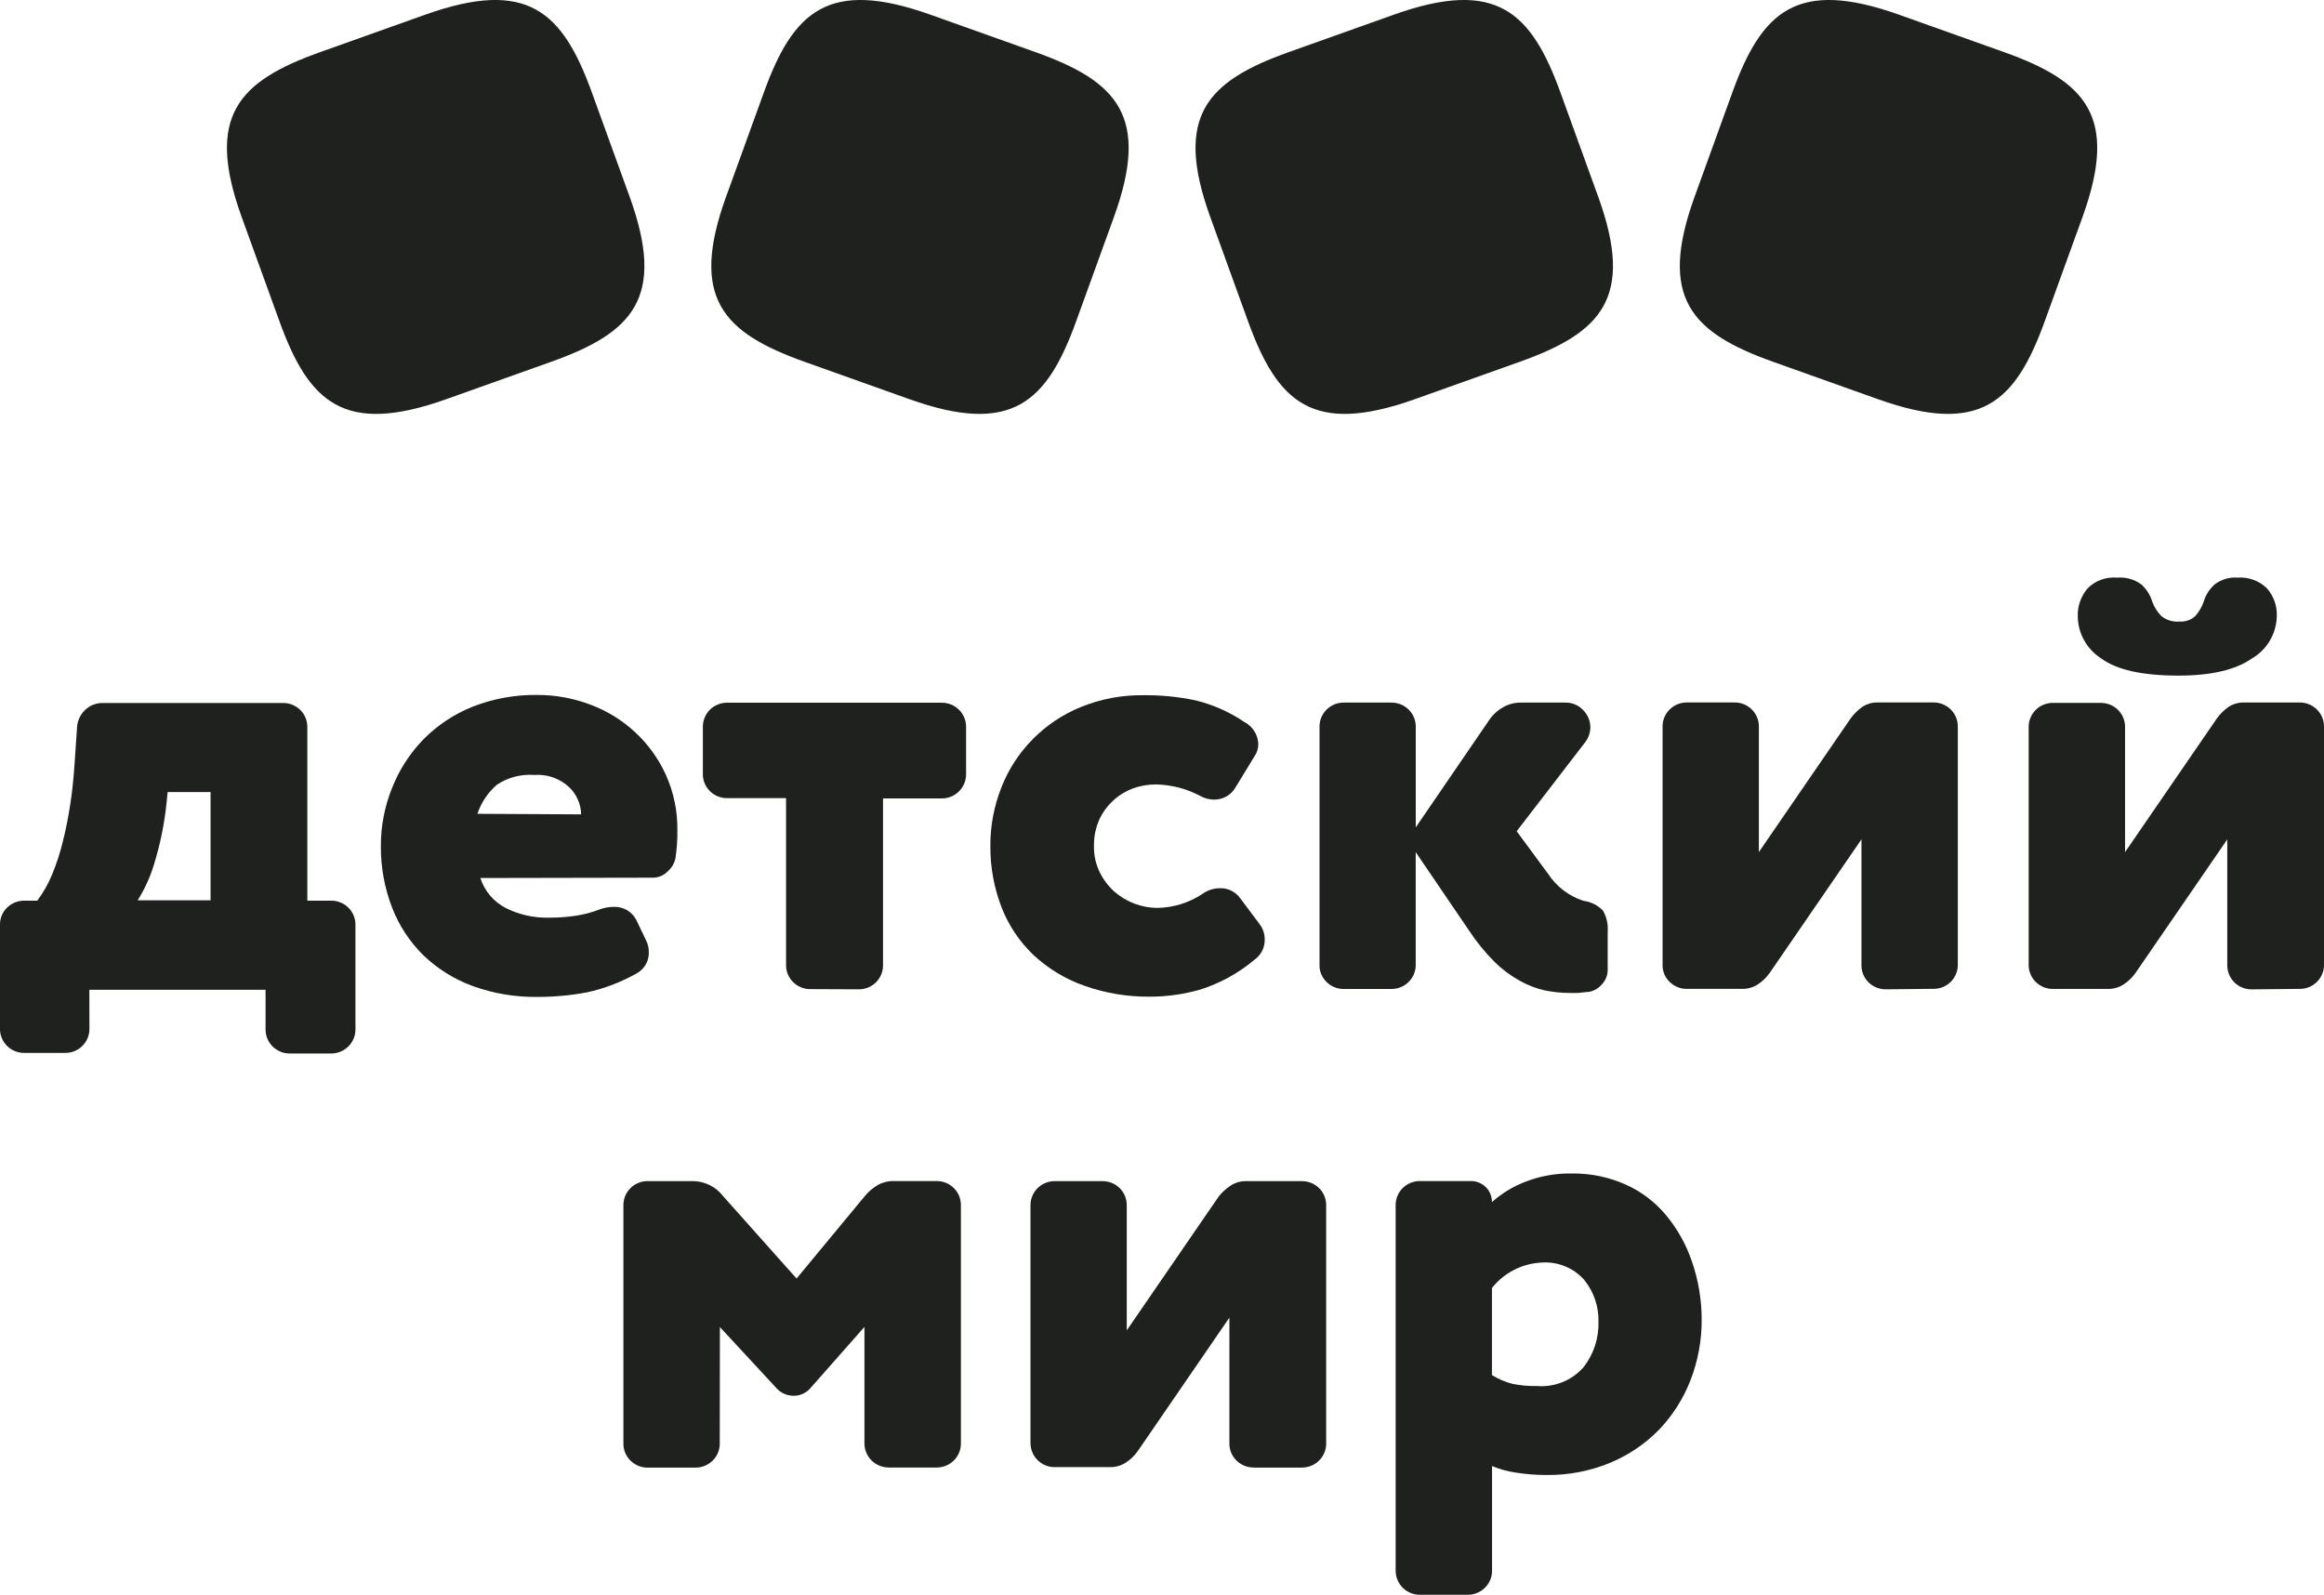
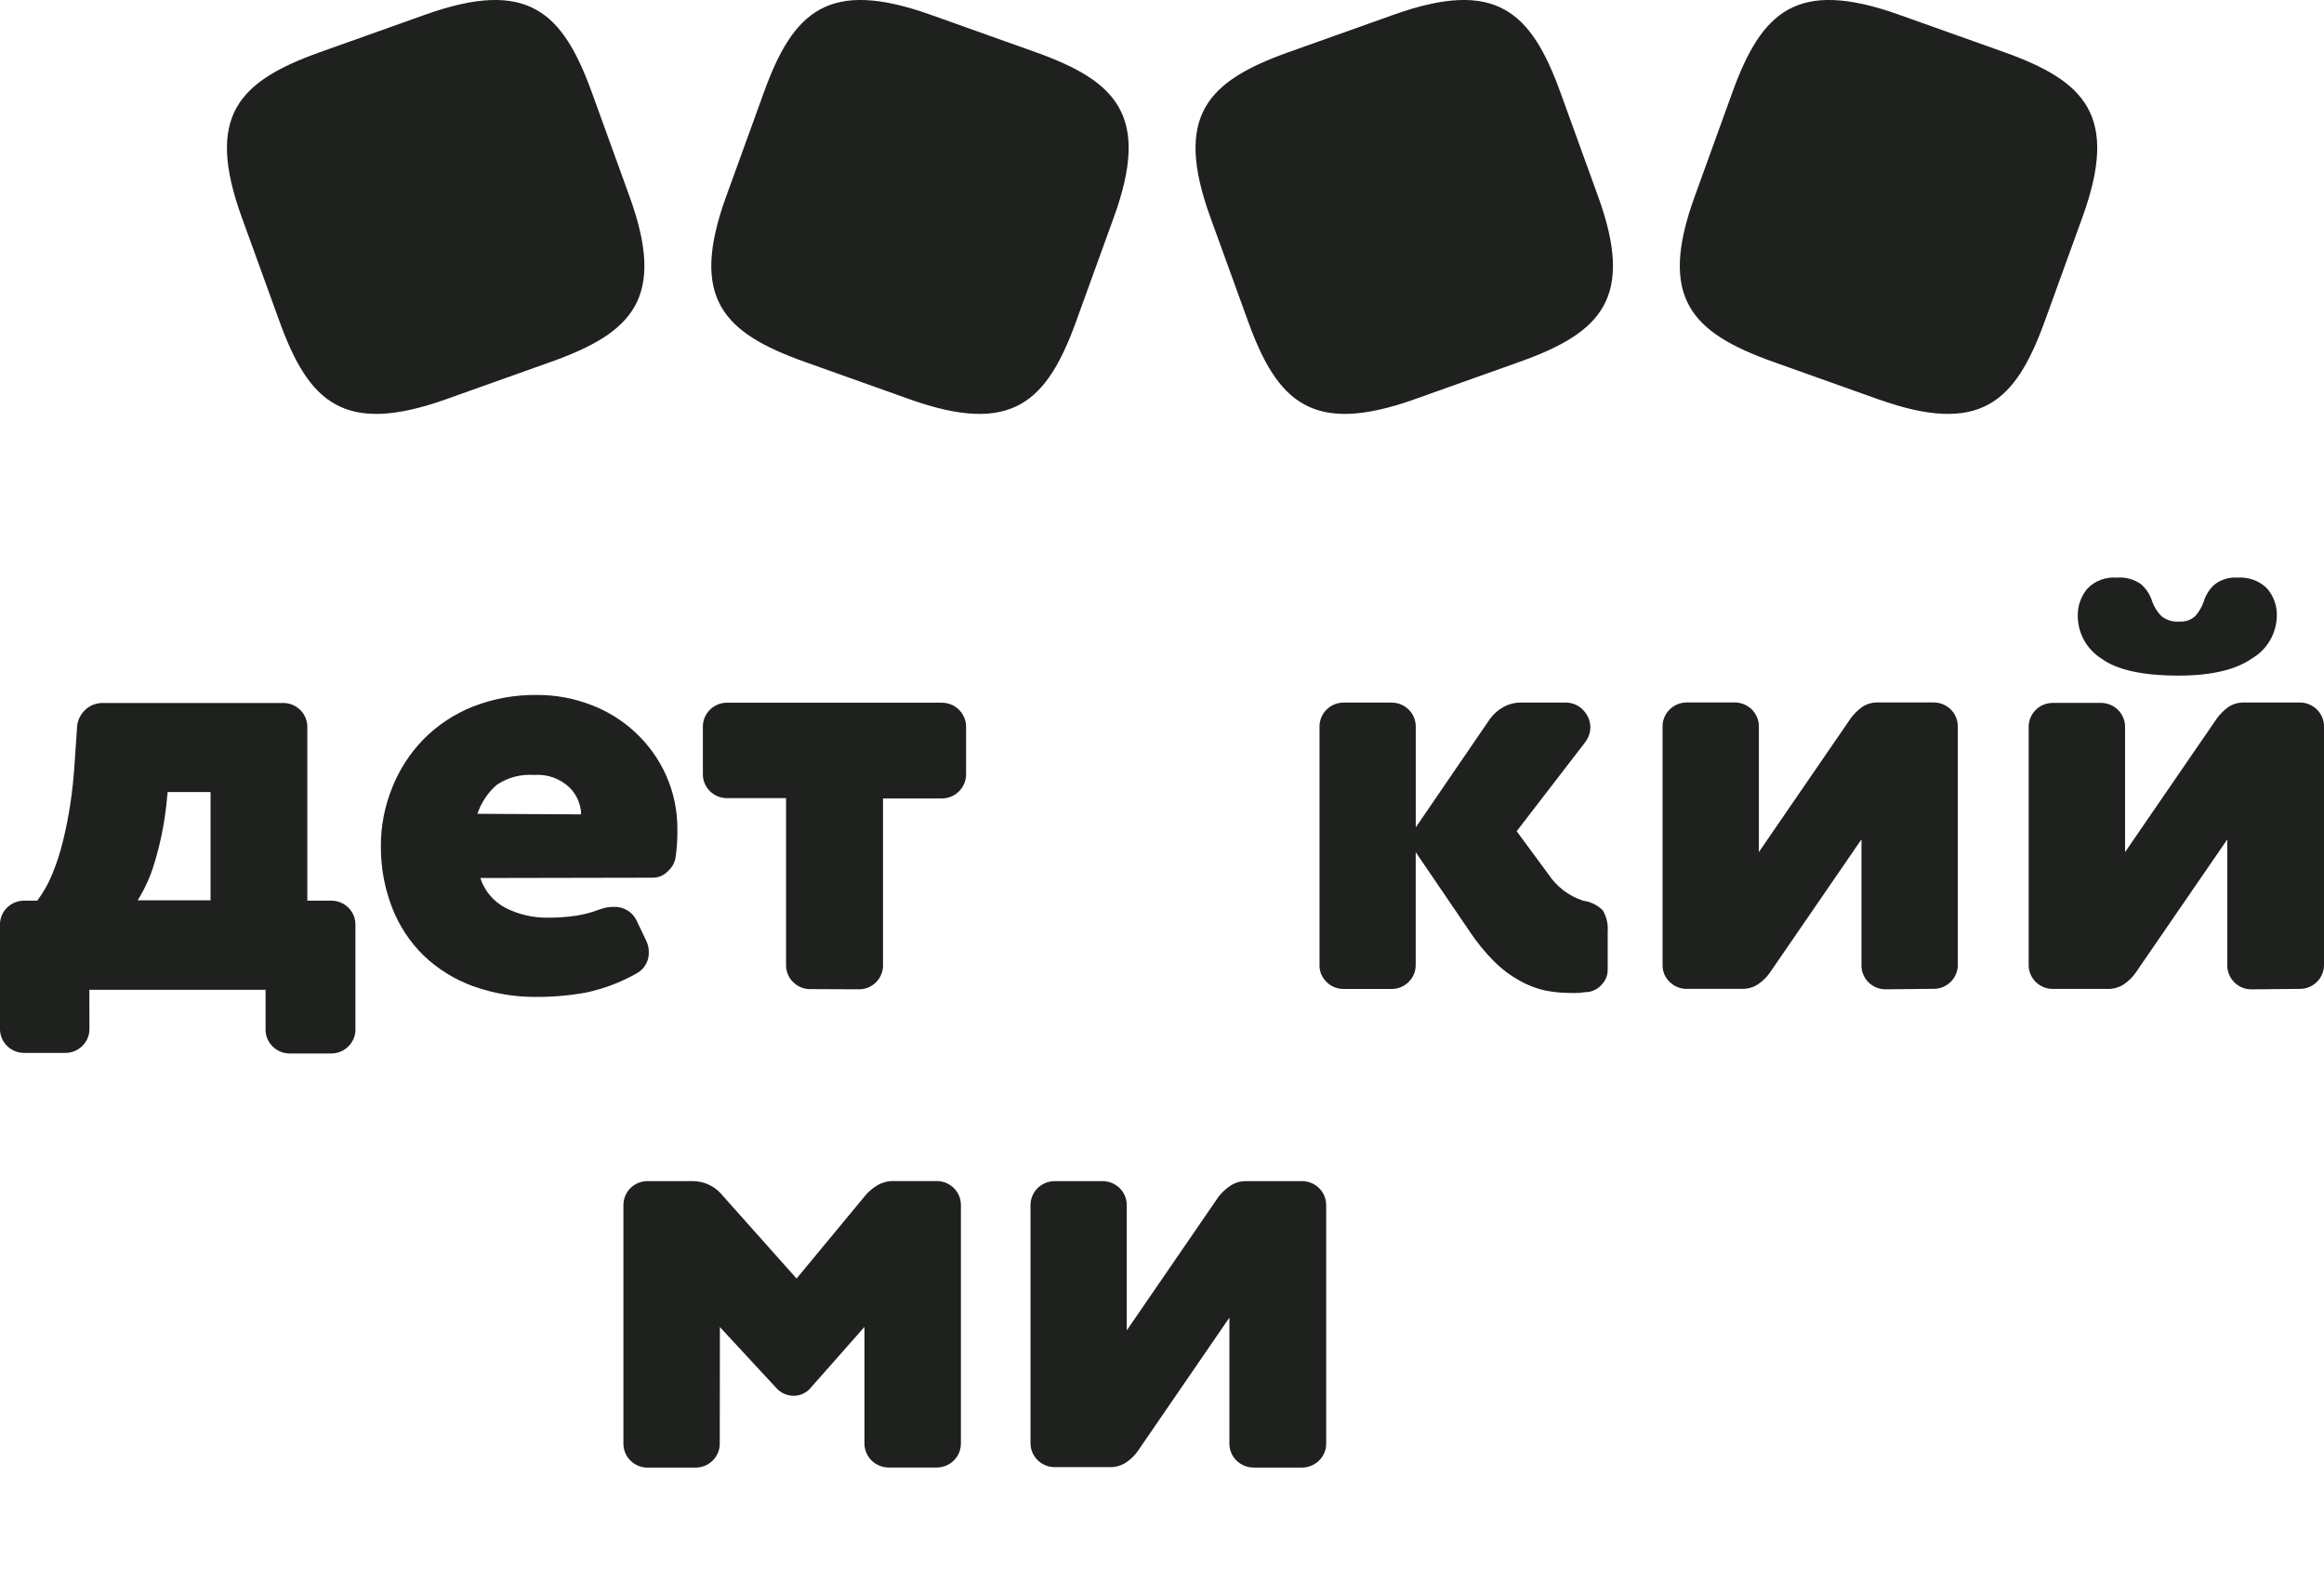
<svg xmlns="http://www.w3.org/2000/svg" width="153" height="105" viewBox="0 0 153 105" fill="none">
  <g clip-path="url(#clip0_3198_1533)">
    <path d="M29.367 26.287C22.645 28.681 20.335 26.497 18.4 21.162L15.916 14.305C13.498 7.638 15.704 5.347 21.084 3.429L27.999 0.965C34.721 -1.429 37.032 0.755 38.966 6.09L41.45 12.948C43.865 19.614 41.659 21.905 36.283 23.823L29.367 26.287Z" fill="#1F211F" />
    <path d="M59.882 26.287C66.604 28.681 68.915 26.497 70.846 21.162L73.33 14.305C75.748 7.638 73.538 5.347 68.162 3.429L61.25 0.965C54.528 -1.429 52.218 0.755 50.287 6.09L47.803 12.948C45.385 19.614 47.594 21.905 52.97 23.823L59.882 26.287Z" fill="#1F211F" />
    <path d="M93.134 26.287C86.411 28.681 84.101 26.497 82.167 21.162L79.683 14.305C77.265 7.638 79.471 5.347 84.85 3.429L91.765 0.965C98.488 -1.429 100.798 0.755 102.732 6.09L105.216 12.948C107.631 19.614 105.425 21.905 100.049 23.823L93.134 26.287Z" fill="#1F211F" />
    <path d="M123.645 26.287C130.368 28.681 132.678 26.497 134.612 21.162L137.096 14.305C139.511 7.638 137.308 5.347 131.929 3.429L125.014 0.965C118.291 -1.429 115.981 0.755 114.047 6.09L111.566 12.948C109.148 19.614 111.354 21.905 116.733 23.823L123.645 26.287Z" fill="#1F211F" />
    <path d="M5.888 67.734C5.891 67.941 5.853 68.144 5.774 68.339C5.698 68.53 5.581 68.706 5.436 68.853C5.291 69 5.117 69.119 4.924 69.201C4.731 69.282 4.526 69.326 4.317 69.326H1.606C1.397 69.329 1.192 69.292 0.996 69.213C0.803 69.138 0.626 69.022 0.477 68.878C0.329 68.734 0.209 68.561 0.126 68.37C0.044 68.179 -1.33244e-05 67.975 -0.003 67.768V60.861C-1.33244e-05 60.654 0.041 60.447 0.123 60.259C0.205 60.068 0.322 59.895 0.474 59.751C0.623 59.607 0.8 59.491 0.992 59.416C1.185 59.337 1.394 59.3 1.602 59.303H2.453C2.848 58.773 3.176 58.2 3.426 57.588C3.723 56.874 3.96 56.14 4.143 55.388C4.343 54.589 4.504 53.765 4.633 52.912C4.763 52.063 4.845 51.217 4.905 50.355L5.073 47.879C5.098 47.449 5.288 47.045 5.6 46.747C5.755 46.597 5.935 46.481 6.135 46.402C6.334 46.324 6.545 46.283 6.76 46.286H18.628C18.84 46.283 19.048 46.324 19.244 46.402C19.44 46.481 19.617 46.6 19.769 46.747C19.918 46.894 20.038 47.073 20.117 47.267C20.196 47.462 20.237 47.672 20.233 47.879V59.303H21.795C22.003 59.3 22.209 59.337 22.405 59.416C22.598 59.491 22.775 59.607 22.923 59.751C23.072 59.895 23.192 60.068 23.274 60.259C23.356 60.45 23.4 60.654 23.4 60.861V67.768C23.404 67.975 23.366 68.179 23.287 68.373C23.208 68.564 23.094 68.74 22.948 68.887C22.803 69.035 22.629 69.154 22.436 69.235C22.244 69.317 22.038 69.361 21.83 69.364H19.089C18.881 69.367 18.675 69.329 18.48 69.251C18.287 69.172 18.11 69.06 17.961 68.915C17.813 68.771 17.692 68.599 17.61 68.408C17.528 68.216 17.484 68.013 17.484 67.806V65.17H5.882L5.888 67.734ZM13.862 52.151H11.037L10.961 52.906C10.822 54.241 10.553 55.56 10.161 56.846C9.908 57.701 9.538 58.519 9.064 59.278H13.862V52.151Z" fill="#1F211F" />
    <path d="M31.624 57.811C31.896 58.66 32.493 59.369 33.29 59.782C34.149 60.215 35.1 60.434 36.065 60.422C36.687 60.428 37.307 60.384 37.923 60.293C38.457 60.209 38.982 60.071 39.484 59.876C39.781 59.767 40.097 59.71 40.413 59.71C40.72 59.698 41.023 59.776 41.286 59.93C41.548 60.086 41.763 60.312 41.896 60.585L42.54 61.929C42.657 62.164 42.717 62.421 42.714 62.685C42.727 62.964 42.66 63.236 42.528 63.481C42.392 63.725 42.196 63.926 41.953 64.067C40.913 64.662 39.784 65.095 38.612 65.346C37.547 65.543 36.469 65.64 35.385 65.64C33.928 65.659 32.484 65.418 31.115 64.922C29.911 64.481 28.814 63.797 27.888 62.913C26.981 62.023 26.276 60.951 25.818 59.773C25.316 58.475 25.063 57.096 25.075 55.705C25.069 54.392 25.322 53.088 25.818 51.865C26.289 50.674 26.994 49.587 27.888 48.668C28.805 47.744 29.901 47.017 31.115 46.531C32.474 45.998 33.925 45.735 35.385 45.757C36.577 45.757 37.755 45.973 38.868 46.396C39.961 46.803 40.963 47.421 41.813 48.211C42.667 49.001 43.353 49.953 43.833 51.007C44.351 52.154 44.611 53.398 44.595 54.652C44.604 55.282 44.56 55.908 44.465 56.532C44.386 56.867 44.203 57.172 43.937 57.394C43.697 57.635 43.372 57.776 43.027 57.789L31.624 57.811ZM38.258 53.62C38.245 52.947 37.964 52.304 37.477 51.837C37.174 51.549 36.81 51.329 36.412 51.188C36.014 51.047 35.594 50.994 35.173 51.025C34.307 50.959 33.444 51.185 32.721 51.665C32.123 52.175 31.678 52.84 31.431 53.583L38.258 53.62Z" fill="#1F211F" />
    <path d="M53.356 65.126C53.147 65.13 52.941 65.092 52.746 65.014C52.553 64.938 52.376 64.822 52.227 64.678C52.079 64.534 51.959 64.362 51.876 64.171C51.794 63.979 51.75 63.776 51.75 63.569V52.552H47.878C47.67 52.555 47.464 52.517 47.268 52.439C47.076 52.361 46.899 52.248 46.75 52.104C46.602 51.959 46.481 51.787 46.399 51.596C46.317 51.405 46.273 51.201 46.273 50.994V47.86C46.27 47.65 46.311 47.443 46.39 47.249C46.469 47.054 46.589 46.879 46.737 46.728C46.886 46.581 47.066 46.462 47.262 46.384C47.458 46.305 47.67 46.265 47.882 46.268H61.996C62.205 46.268 62.414 46.309 62.609 46.387C62.806 46.465 62.983 46.581 63.131 46.728C63.279 46.876 63.4 47.048 63.479 47.242C63.561 47.434 63.602 47.641 63.602 47.85V50.978C63.602 51.185 63.561 51.392 63.482 51.587C63.403 51.781 63.286 51.953 63.137 52.104C62.989 52.251 62.815 52.37 62.619 52.449C62.426 52.53 62.218 52.571 62.006 52.571H58.134V63.547C58.137 63.754 58.099 63.957 58.02 64.152C57.945 64.343 57.828 64.518 57.682 64.666C57.537 64.813 57.363 64.932 57.17 65.014C56.977 65.095 56.772 65.139 56.563 65.139H56.526L53.356 65.126Z" fill="#1F211F" />
-     <path d="M79.013 52.404C78.115 51.928 77.116 51.668 76.095 51.649C75.593 51.649 75.094 51.734 74.619 51.9C74.142 52.072 73.703 52.335 73.33 52.674C72.929 53.031 72.603 53.467 72.376 53.953C72.129 54.507 72.009 55.106 72.022 55.711C72.009 56.306 72.138 56.896 72.401 57.432C72.638 57.914 72.966 58.35 73.368 58.71C74.152 59.394 75.157 59.773 76.2 59.779C77.255 59.76 78.282 59.441 79.161 58.858C79.502 58.61 79.916 58.478 80.343 58.482C80.593 58.478 80.843 58.535 81.067 58.648C81.291 58.757 81.487 58.92 81.633 59.121L82.922 60.842C83.143 61.13 83.263 61.484 83.263 61.848C83.27 62.111 83.213 62.368 83.096 62.603C82.979 62.838 82.802 63.039 82.587 63.192C81.535 64.079 80.311 64.75 78.994 65.164C77.944 65.462 76.86 65.615 75.767 65.624C74.278 65.643 72.796 65.402 71.393 64.907C70.154 64.471 69.019 63.788 68.058 62.898C67.129 62.017 66.408 60.945 65.944 59.757C65.441 58.46 65.189 57.081 65.201 55.689C65.195 54.376 65.441 53.072 65.925 51.849C66.389 50.658 67.094 49.577 67.995 48.665C68.896 47.753 69.974 47.032 71.165 46.55C72.467 46.02 73.861 45.757 75.267 45.775C76.415 45.763 77.562 45.873 78.687 46.108C79.841 46.387 80.931 46.869 81.914 47.534C82.186 47.675 82.416 47.885 82.578 48.142C82.742 48.399 82.834 48.697 82.84 49.001C82.84 49.286 82.751 49.565 82.587 49.8L81.361 51.809C81.222 52.066 81.013 52.282 80.76 52.429C80.507 52.577 80.217 52.652 79.923 52.649C79.6 52.642 79.287 52.561 79.013 52.404Z" fill="#1F211F" />
    <path d="M93.203 56.109V63.522C93.206 63.728 93.168 63.932 93.09 64.126C93.014 64.318 92.897 64.493 92.751 64.641C92.606 64.788 92.432 64.907 92.242 64.988C92.05 65.07 91.844 65.114 91.636 65.117H88.469C88.257 65.12 88.048 65.079 87.853 65.001C87.656 64.923 87.48 64.803 87.334 64.656C87.183 64.509 87.062 64.333 86.98 64.139C86.901 63.945 86.863 63.735 86.87 63.525V47.853C86.866 47.647 86.904 47.443 86.983 47.249C87.062 47.057 87.176 46.882 87.322 46.735C87.467 46.587 87.641 46.468 87.834 46.387C88.026 46.305 88.232 46.261 88.44 46.261H91.601C91.813 46.258 92.021 46.299 92.217 46.377C92.413 46.456 92.59 46.575 92.742 46.722C92.89 46.869 93.01 47.048 93.09 47.242C93.168 47.437 93.21 47.647 93.206 47.857V54.476L98.108 47.311C98.339 47.001 98.633 46.744 98.974 46.556C99.316 46.365 99.704 46.261 100.096 46.261H103.051C103.276 46.255 103.497 46.299 103.699 46.384C103.905 46.471 104.088 46.6 104.237 46.766C104.534 47.07 104.701 47.474 104.701 47.897C104.695 48.245 104.578 48.584 104.366 48.863L99.85 54.73L101.92 57.538C102.467 58.372 103.282 58.999 104.237 59.309C104.726 59.372 105.182 59.597 105.526 59.949C105.769 60.365 105.88 60.848 105.842 61.331V63.888C105.836 64.233 105.7 64.559 105.463 64.81C105.238 65.079 104.922 65.258 104.572 65.314C104.344 65.314 104.139 65.365 103.927 65.377C103.715 65.39 103.519 65.377 103.282 65.377C102.748 65.374 102.217 65.317 101.695 65.211C101.117 65.079 100.564 64.863 100.049 64.572C99.442 64.239 98.886 63.822 98.396 63.337C97.77 62.71 97.211 62.023 96.724 61.284L93.203 56.109Z" fill="#1F211F" />
    <path d="M124.154 65.139C123.945 65.142 123.74 65.104 123.544 65.026C123.348 64.947 123.174 64.835 123.026 64.69C122.877 64.546 122.757 64.374 122.675 64.183C122.593 63.992 122.549 63.788 122.549 63.581V55.266L116.506 64.061C116.297 64.358 116.032 64.615 115.725 64.816C115.418 65.016 115.058 65.117 114.695 65.11H111.057C110.845 65.114 110.637 65.073 110.441 64.995C110.245 64.916 110.068 64.797 109.919 64.65C109.767 64.502 109.647 64.327 109.565 64.132C109.486 63.938 109.448 63.728 109.455 63.518V47.847C109.451 47.64 109.489 47.437 109.568 47.242C109.644 47.051 109.761 46.875 109.906 46.728C110.052 46.581 110.226 46.462 110.418 46.38C110.611 46.299 110.817 46.255 111.025 46.252H114.186C114.398 46.249 114.606 46.289 114.805 46.368C115.001 46.446 115.178 46.565 115.33 46.712C115.478 46.86 115.599 47.038 115.678 47.233C115.757 47.427 115.798 47.634 115.795 47.844V56.103L121.837 47.302C122.049 47.01 122.305 46.756 122.599 46.546C122.899 46.349 123.253 46.245 123.61 46.252H127.286C127.498 46.249 127.706 46.289 127.902 46.368C128.098 46.446 128.275 46.565 128.427 46.712C128.576 46.86 128.696 47.038 128.775 47.233C128.854 47.427 128.895 47.634 128.892 47.844V63.515C128.895 63.722 128.857 63.926 128.778 64.12C128.699 64.314 128.585 64.487 128.44 64.634C128.294 64.781 128.12 64.9 127.931 64.982C127.738 65.063 127.533 65.107 127.324 65.107H127.286L124.154 65.139Z" fill="#1F211F" />
    <path d="M148.24 65.142C148.032 65.145 147.826 65.107 147.63 65.029C147.438 64.954 147.261 64.838 147.112 64.694C146.963 64.549 146.843 64.377 146.761 64.186C146.679 63.995 146.635 63.791 146.632 63.584V55.269L140.589 64.064C140.38 64.361 140.115 64.618 139.808 64.819C139.501 65.016 139.141 65.12 138.775 65.114H135.162C134.954 65.117 134.748 65.079 134.552 65.001C134.359 64.922 134.182 64.81 134.034 64.665C133.885 64.521 133.765 64.349 133.683 64.158C133.601 63.967 133.557 63.763 133.557 63.556V47.872C133.553 47.662 133.595 47.455 133.674 47.261C133.753 47.067 133.873 46.891 134.021 46.741C134.17 46.593 134.35 46.474 134.546 46.396C134.742 46.318 134.954 46.277 135.165 46.28H138.294C138.506 46.277 138.718 46.318 138.914 46.396C139.11 46.474 139.287 46.593 139.438 46.741C139.587 46.888 139.707 47.067 139.786 47.261C139.865 47.455 139.906 47.662 139.903 47.872V56.106L145.946 47.305C146.154 47.013 146.414 46.76 146.707 46.55C147.008 46.352 147.362 46.249 147.719 46.255H151.394C151.606 46.252 151.815 46.293 152.011 46.371C152.207 46.449 152.384 46.568 152.535 46.716C152.684 46.863 152.804 47.042 152.883 47.236C152.962 47.43 153.003 47.64 153 47.847V63.518C153.003 63.725 152.965 63.929 152.886 64.123C152.807 64.314 152.693 64.49 152.548 64.637C152.403 64.784 152.229 64.904 152.036 64.985C151.843 65.067 151.638 65.111 151.429 65.111H151.391L148.24 65.142ZM147.311 38.031C147.665 38.006 148.022 38.056 148.357 38.178C148.692 38.3 148.996 38.491 149.248 38.742C149.694 39.253 149.925 39.914 149.893 40.591C149.877 41.152 149.719 41.698 149.435 42.18C149.151 42.663 148.746 43.067 148.259 43.353C147.175 44.108 145.563 44.484 143.421 44.484C141.05 44.484 139.356 44.108 138.332 43.353C137.864 43.055 137.479 42.644 137.21 42.165C136.941 41.682 136.796 41.143 136.79 40.591C136.764 39.917 136.995 39.259 137.435 38.742C137.684 38.488 137.988 38.294 138.323 38.172C138.658 38.05 139.015 38.002 139.372 38.034C139.944 37.984 140.516 38.144 140.977 38.482C141.319 38.789 141.565 39.184 141.695 39.62C141.824 39.971 142.027 40.291 142.289 40.56C142.618 40.83 143.044 40.961 143.471 40.924C143.664 40.939 143.857 40.914 144.04 40.852C144.223 40.789 144.391 40.688 144.53 40.557C144.773 40.281 144.96 39.961 145.08 39.617C145.209 39.178 145.459 38.783 145.804 38.479C146.23 38.153 146.767 37.993 147.311 38.031Z" fill="#1F211F" />
    <path d="M47.385 95.036C47.389 95.243 47.35 95.447 47.272 95.641C47.193 95.832 47.079 96.008 46.933 96.155C46.788 96.302 46.614 96.422 46.421 96.503C46.228 96.585 46.023 96.628 45.815 96.632H42.648C42.439 96.635 42.234 96.597 42.038 96.519C41.842 96.44 41.668 96.328 41.519 96.183C41.371 96.039 41.251 95.867 41.169 95.676C41.086 95.484 41.042 95.281 41.042 95.074V79.362C41.039 79.152 41.08 78.942 41.159 78.748C41.238 78.553 41.358 78.378 41.507 78.227C41.655 78.08 41.835 77.961 42.031 77.883C42.227 77.804 42.439 77.763 42.651 77.767H45.65C46.026 77.776 46.393 77.867 46.728 78.033C47.063 78.199 47.357 78.441 47.584 78.732L52.442 84.182L56.917 78.776C57.154 78.481 57.442 78.234 57.767 78.039C58.087 77.854 58.45 77.757 58.82 77.763H61.652C61.864 77.76 62.072 77.801 62.271 77.879C62.467 77.958 62.644 78.077 62.796 78.224C62.944 78.371 63.065 78.55 63.144 78.745C63.223 78.939 63.264 79.149 63.261 79.359V95.03C63.264 95.237 63.226 95.441 63.147 95.635C63.071 95.826 62.954 96.002 62.809 96.149C62.663 96.296 62.489 96.415 62.297 96.497C62.104 96.578 61.898 96.622 61.69 96.625H58.517C58.305 96.625 58.099 96.585 57.904 96.506C57.711 96.428 57.534 96.312 57.382 96.165C57.233 96.017 57.113 95.845 57.034 95.65C56.952 95.459 56.911 95.252 56.911 95.043V87.367L53.355 91.397C53.22 91.557 53.049 91.683 52.859 91.77C52.67 91.858 52.461 91.902 52.252 91.902C52.047 91.902 51.845 91.861 51.658 91.783C51.469 91.704 51.298 91.589 51.156 91.441L47.395 87.379L47.385 95.036Z" fill="#1F211F" />
    <path d="M82.543 96.625C82.334 96.629 82.129 96.591 81.933 96.513C81.74 96.434 81.563 96.321 81.414 96.177C81.266 96.033 81.146 95.861 81.064 95.669C80.981 95.478 80.937 95.275 80.937 95.068V86.756L74.901 95.55C74.689 95.851 74.423 96.105 74.114 96.306C73.807 96.503 73.447 96.606 73.083 96.6H69.452C69.243 96.603 69.038 96.566 68.842 96.487C68.649 96.412 68.472 96.296 68.324 96.152C68.175 96.008 68.055 95.835 67.973 95.647C67.891 95.456 67.846 95.253 67.843 95.046V79.362C67.84 79.152 67.881 78.945 67.96 78.751C68.039 78.556 68.159 78.381 68.308 78.231C68.456 78.083 68.636 77.964 68.832 77.886C69.028 77.807 69.237 77.767 69.449 77.77H72.571C72.783 77.767 72.995 77.807 73.191 77.886C73.387 77.964 73.564 78.083 73.715 78.231C73.864 78.378 73.984 78.556 74.063 78.751C74.142 78.945 74.183 79.152 74.18 79.362V87.596L80.223 78.795C80.444 78.51 80.713 78.262 81.016 78.064C81.316 77.867 81.67 77.763 82.028 77.77H85.703C85.915 77.767 86.124 77.807 86.32 77.886C86.515 77.964 86.692 78.083 86.844 78.231C86.993 78.378 87.113 78.556 87.192 78.751C87.271 78.945 87.312 79.152 87.309 79.362V95.033C87.312 95.24 87.274 95.444 87.195 95.638C87.116 95.832 87.002 96.005 86.857 96.152C86.711 96.299 86.538 96.418 86.345 96.5C86.152 96.582 85.947 96.625 85.738 96.629H82.511H82.543V96.625Z" fill="#1F211F" />
-     <path d="M98.228 103.408C98.231 103.615 98.194 103.819 98.115 104.013C98.035 104.207 97.922 104.38 97.776 104.527C97.631 104.674 97.457 104.793 97.264 104.875C97.072 104.956 96.866 105 96.657 105.003H93.491C93.282 105.006 93.077 104.969 92.881 104.891C92.688 104.812 92.511 104.699 92.362 104.555C92.214 104.411 92.094 104.239 92.012 104.047C91.929 103.856 91.885 103.652 91.882 103.446V79.356C91.879 79.146 91.92 78.939 91.999 78.745C92.078 78.55 92.198 78.375 92.347 78.224C92.495 78.077 92.675 77.958 92.871 77.88C93.067 77.801 93.276 77.761 93.487 77.764H96.828C97.008 77.761 97.189 77.795 97.356 77.861C97.523 77.927 97.675 78.024 97.805 78.149C97.934 78.275 98.039 78.422 98.108 78.588C98.181 78.754 98.219 78.93 98.219 79.108V79.152C98.851 78.585 99.581 78.137 100.374 77.829C101.37 77.435 102.432 77.243 103.503 77.265C104.701 77.253 105.889 77.494 106.986 77.977C108.026 78.434 108.942 79.124 109.669 79.992C110.425 80.898 111.006 81.935 111.385 83.051C111.812 84.286 112.03 85.584 112.03 86.888C112.037 88.257 111.784 89.614 111.288 90.893C110.817 92.1 110.115 93.203 109.217 94.143C108.301 95.077 107.204 95.817 105.994 96.318C104.663 96.867 103.231 97.139 101.787 97.118C101.139 97.118 100.491 97.067 99.853 96.97C99.293 96.895 98.747 96.745 98.228 96.528V103.408ZM98.228 90.542C98.639 90.799 99.088 90.99 99.556 91.112C100.093 91.222 100.64 91.272 101.187 91.26C101.759 91.304 102.334 91.216 102.865 91.003C103.396 90.79 103.87 90.454 104.249 90.025C104.919 89.169 105.267 88.107 105.235 87.025C105.26 86.022 104.925 85.041 104.287 84.261C103.942 83.876 103.516 83.571 103.035 83.377C102.555 83.18 102.037 83.095 101.518 83.129C100.88 83.155 100.254 83.318 99.685 83.609C99.116 83.897 98.617 84.308 98.222 84.806V90.542H98.228Z" fill="#1F211F" />
  </g>
  <defs>
    <clipPath id="clip0_3198_1533">
      <rect width="153" height="105" fill="white" />
    </clipPath>
  </defs>
</svg>